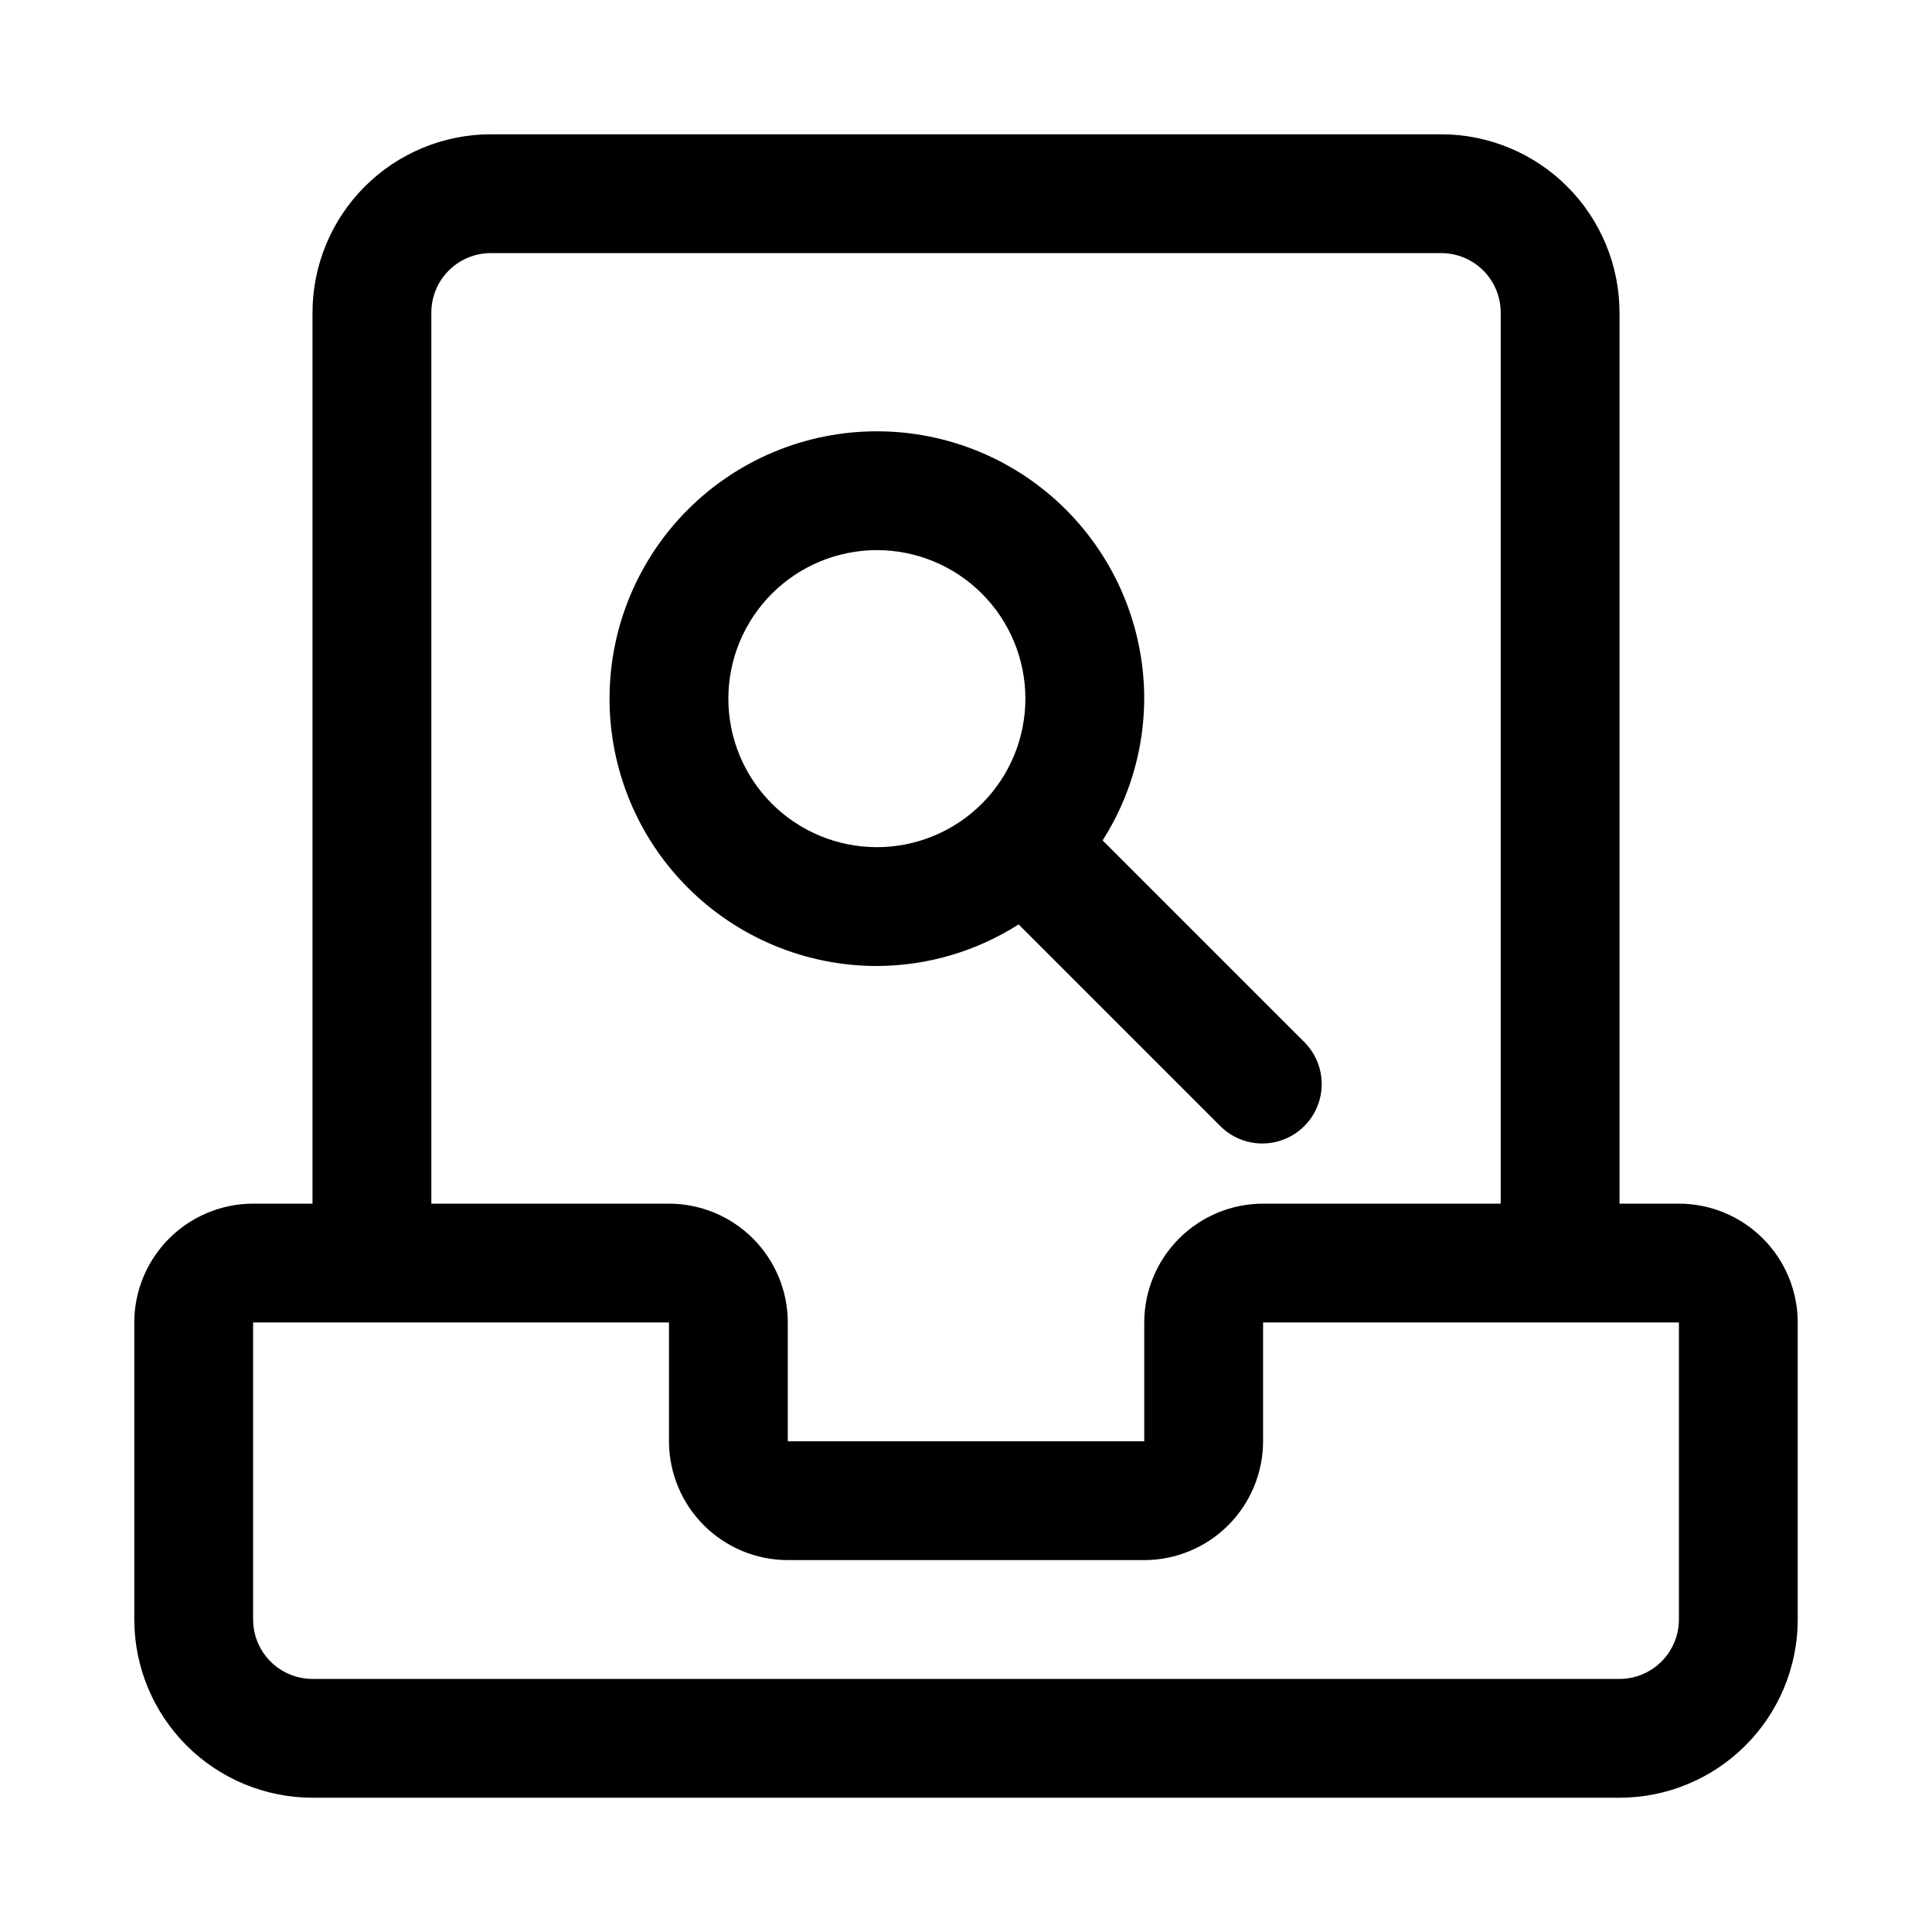
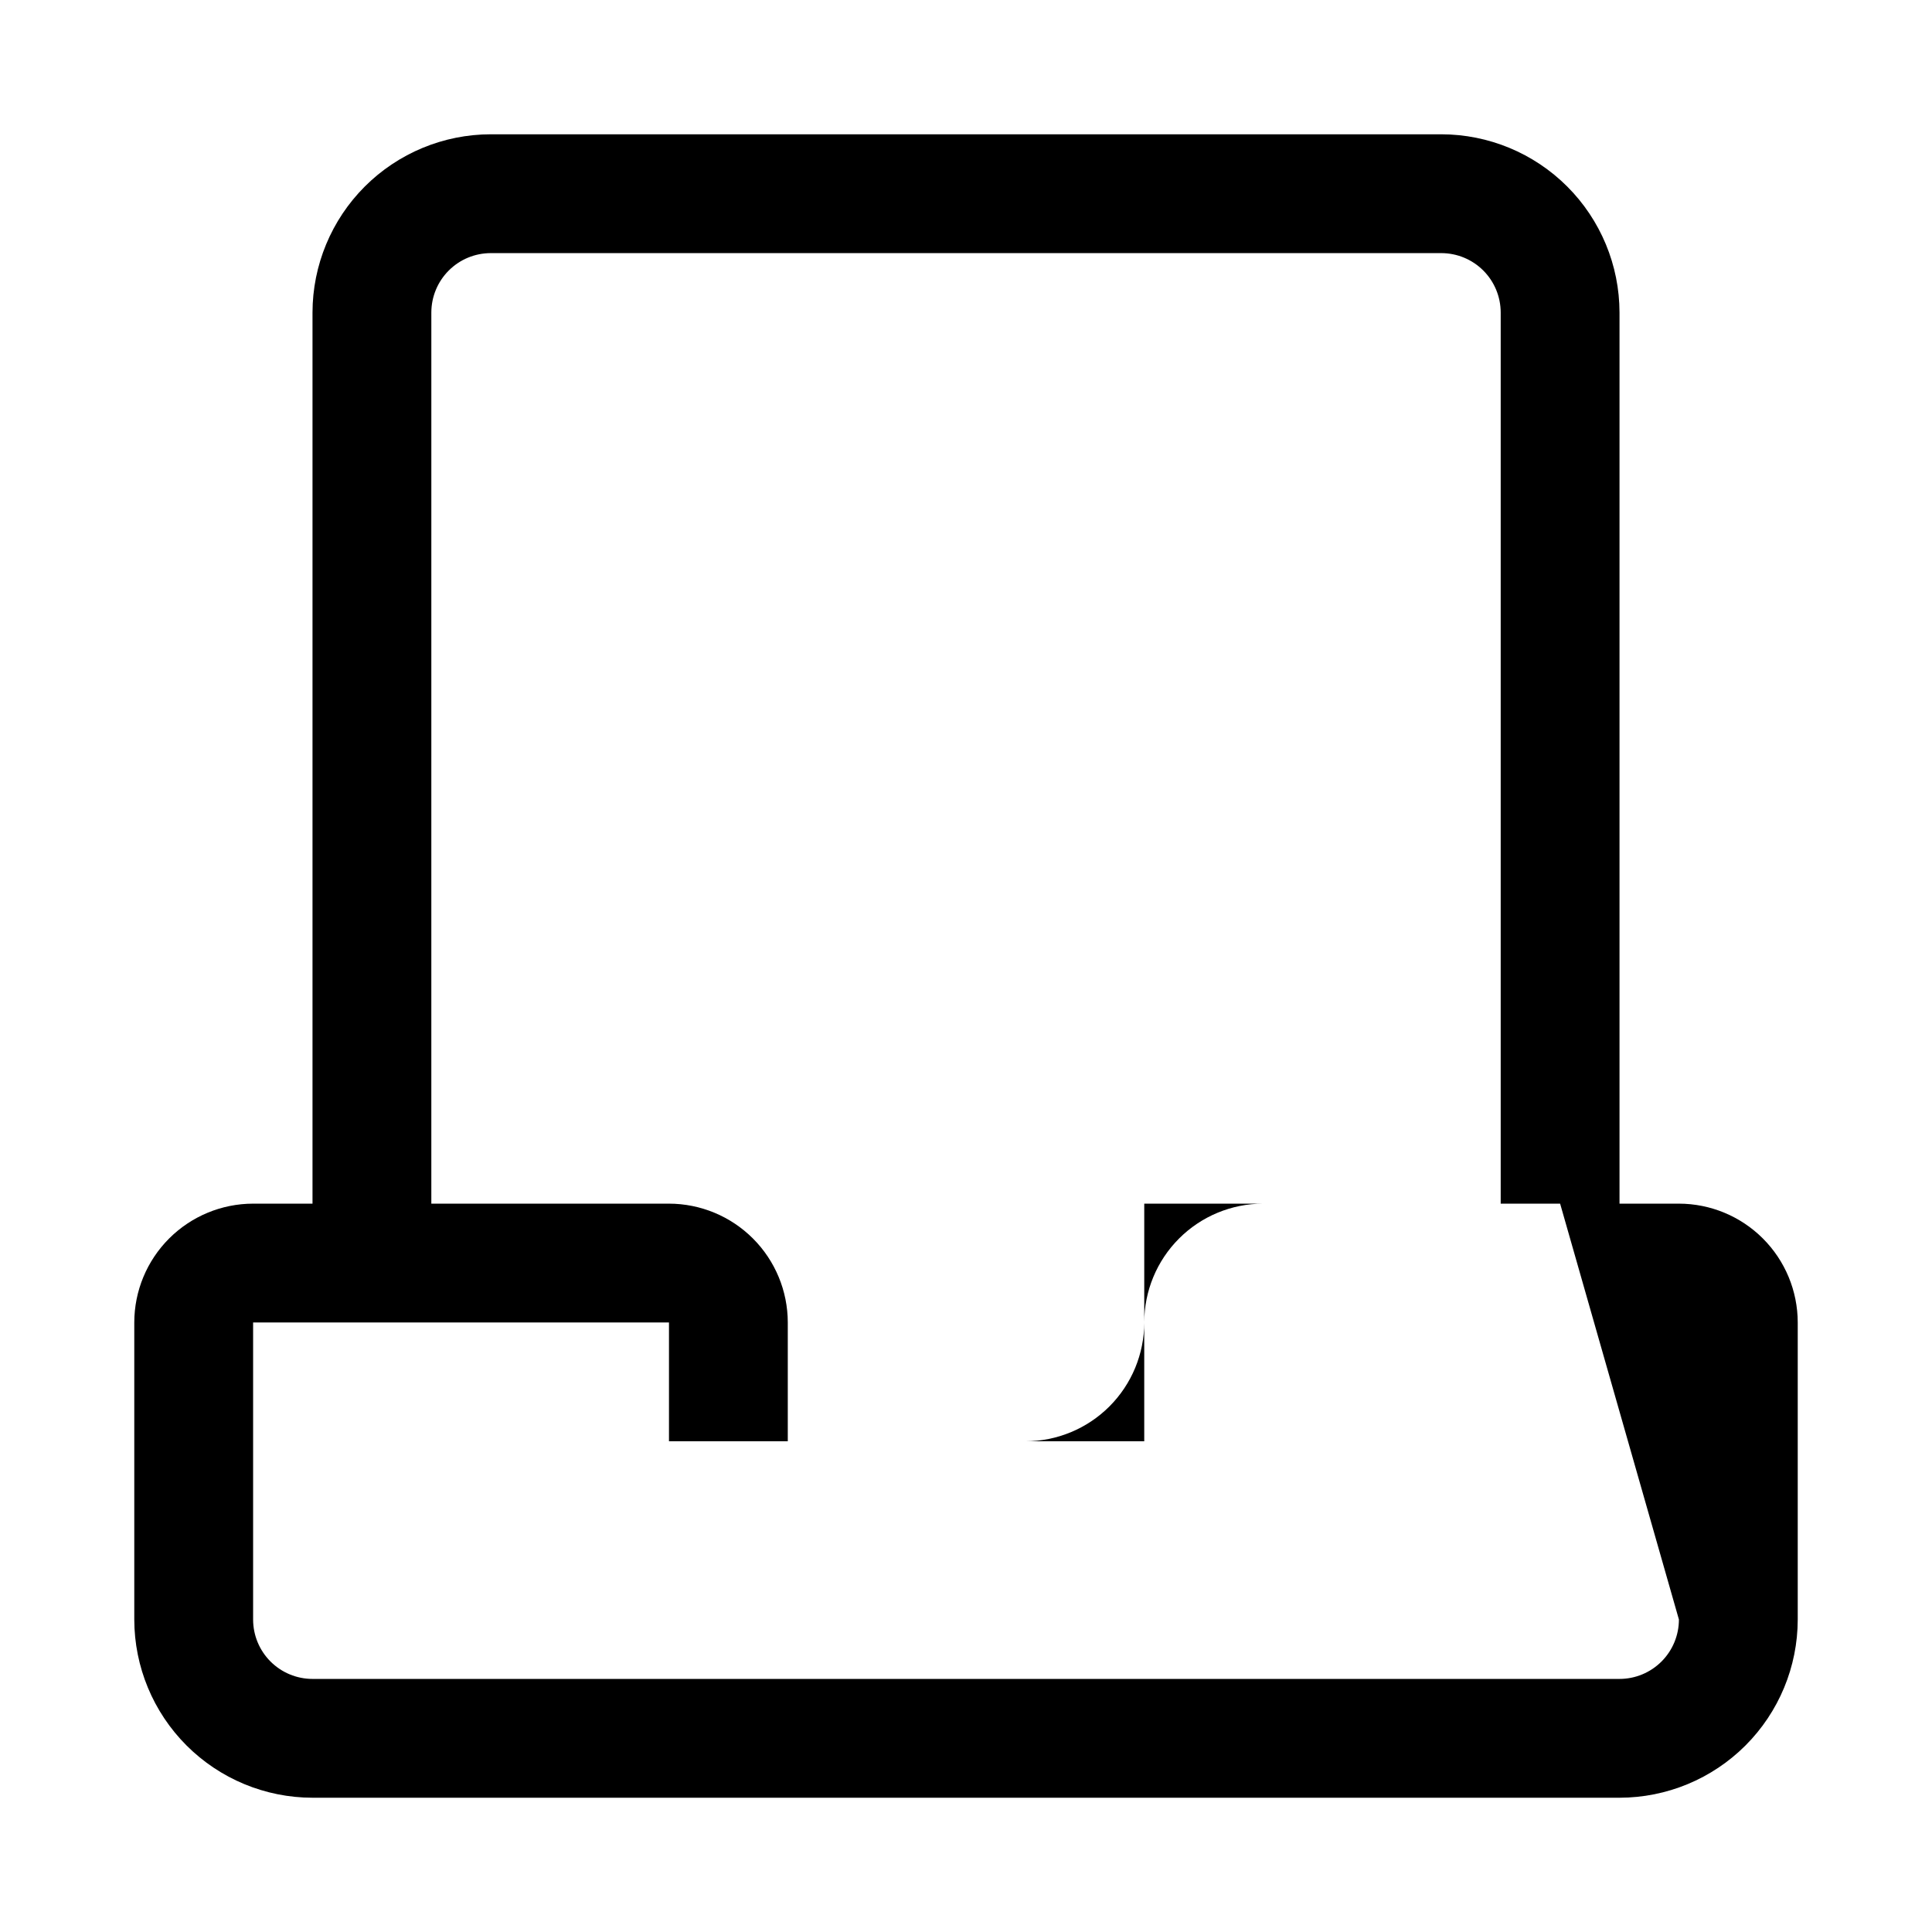
<svg xmlns="http://www.w3.org/2000/svg" fill="#000000" width="800px" height="800px" version="1.1" viewBox="144 144 512 512">
  <g>
-     <path d="m588.93 462.98h-15.742v-236.16c-0.016-12.52-4.996-24.527-13.852-33.383-8.852-8.852-20.859-13.836-33.383-13.848h-251.9c-12.523 0.012-24.527 4.996-33.383 13.848-8.855 8.855-13.836 20.863-13.852 33.383v236.16h-15.742c-8.348 0.008-16.352 3.332-22.254 9.234-5.902 5.902-9.223 13.902-9.234 22.25v78.723c0.012 12.523 4.996 24.527 13.848 33.383 8.855 8.855 20.863 13.836 33.383 13.848h346.37c12.523-0.012 24.527-4.992 33.383-13.848 8.855-8.855 13.836-20.859 13.848-33.383v-78.723c-0.012-8.348-3.332-16.348-9.234-22.25-5.902-5.902-13.906-9.227-22.254-9.234zm-330.62-236.16c0.004-4.172 1.664-8.176 4.617-11.129 2.949-2.953 6.953-4.609 11.129-4.613h251.9c4.176 0.004 8.18 1.66 11.133 4.613 2.949 2.953 4.609 6.957 4.613 11.129v236.16h-62.977c-8.348 0.008-16.352 3.332-22.254 9.234-5.902 5.902-9.223 13.902-9.234 22.25v31.488h-94.465v-31.488c-0.012-8.348-3.332-16.348-9.234-22.25-5.902-5.902-13.906-9.227-22.254-9.234h-62.977zm330.62 346.37c0 4.176-1.66 8.176-4.613 11.129s-6.953 4.613-11.129 4.613h-346.37c-4.172 0-8.176-1.66-11.129-4.613s-4.609-6.953-4.613-11.129v-78.723h110.21v31.488c0.012 8.348 3.332 16.352 9.234 22.254 5.906 5.902 13.906 9.227 22.254 9.234h94.465c8.348-0.008 16.352-3.332 22.254-9.234s9.223-13.906 9.234-22.254v-31.488h110.21z" />
-     <path d="m376.38 400c13.312-0.039 26.344-3.859 37.566-11.023l53.637 53.641c4 3.863 9.742 5.328 15.102 3.859 5.363-1.469 9.551-5.66 11.023-11.02 1.469-5.363 0-11.102-3.859-15.102l-53.641-53.637c7.16-11.227 10.984-24.254 11.02-37.57 0-18.789-7.465-36.809-20.75-50.094-13.289-13.289-31.309-20.754-50.098-20.754-18.789 0-36.812 7.465-50.098 20.754-13.285 13.285-20.75 31.305-20.75 50.094 0 18.793 7.465 36.812 20.75 50.098 13.285 13.289 31.309 20.754 50.098 20.754zm0-110.21v-0.004c10.438 0 20.449 4.148 27.832 11.531 7.379 7.379 11.527 17.391 11.527 27.828 0 10.441-4.148 20.453-11.527 27.832-7.383 7.383-17.395 11.531-27.832 11.531s-20.449-4.148-27.832-11.531c-7.383-7.379-11.527-17.391-11.527-27.832 0.008-10.434 4.16-20.441 11.539-27.82s17.383-11.527 27.82-11.539z" />
+     <path d="m588.93 462.98h-15.742v-236.16c-0.016-12.52-4.996-24.527-13.852-33.383-8.852-8.852-20.859-13.836-33.383-13.848h-251.9c-12.523 0.012-24.527 4.996-33.383 13.848-8.855 8.855-13.836 20.863-13.852 33.383v236.16h-15.742c-8.348 0.008-16.352 3.332-22.254 9.234-5.902 5.902-9.223 13.902-9.234 22.25v78.723c0.012 12.523 4.996 24.527 13.848 33.383 8.855 8.855 20.863 13.836 33.383 13.848h346.37c12.523-0.012 24.527-4.992 33.383-13.848 8.855-8.855 13.836-20.859 13.848-33.383v-78.723c-0.012-8.348-3.332-16.348-9.234-22.25-5.902-5.902-13.906-9.227-22.254-9.234zm-330.62-236.16c0.004-4.172 1.664-8.176 4.617-11.129 2.949-2.953 6.953-4.609 11.129-4.613h251.9c4.176 0.004 8.18 1.66 11.133 4.613 2.949 2.953 4.609 6.957 4.613 11.129v236.16h-62.977c-8.348 0.008-16.352 3.332-22.254 9.234-5.902 5.902-9.223 13.902-9.234 22.25v31.488h-94.465v-31.488c-0.012-8.348-3.332-16.348-9.234-22.25-5.902-5.902-13.906-9.227-22.254-9.234h-62.977zm330.62 346.37c0 4.176-1.66 8.176-4.613 11.129s-6.953 4.613-11.129 4.613h-346.37c-4.172 0-8.176-1.66-11.129-4.613s-4.609-6.953-4.613-11.129v-78.723h110.21v31.488h94.465c8.348-0.008 16.352-3.332 22.254-9.234s9.223-13.906 9.234-22.254v-31.488h110.21z" />
  </g>
</svg>